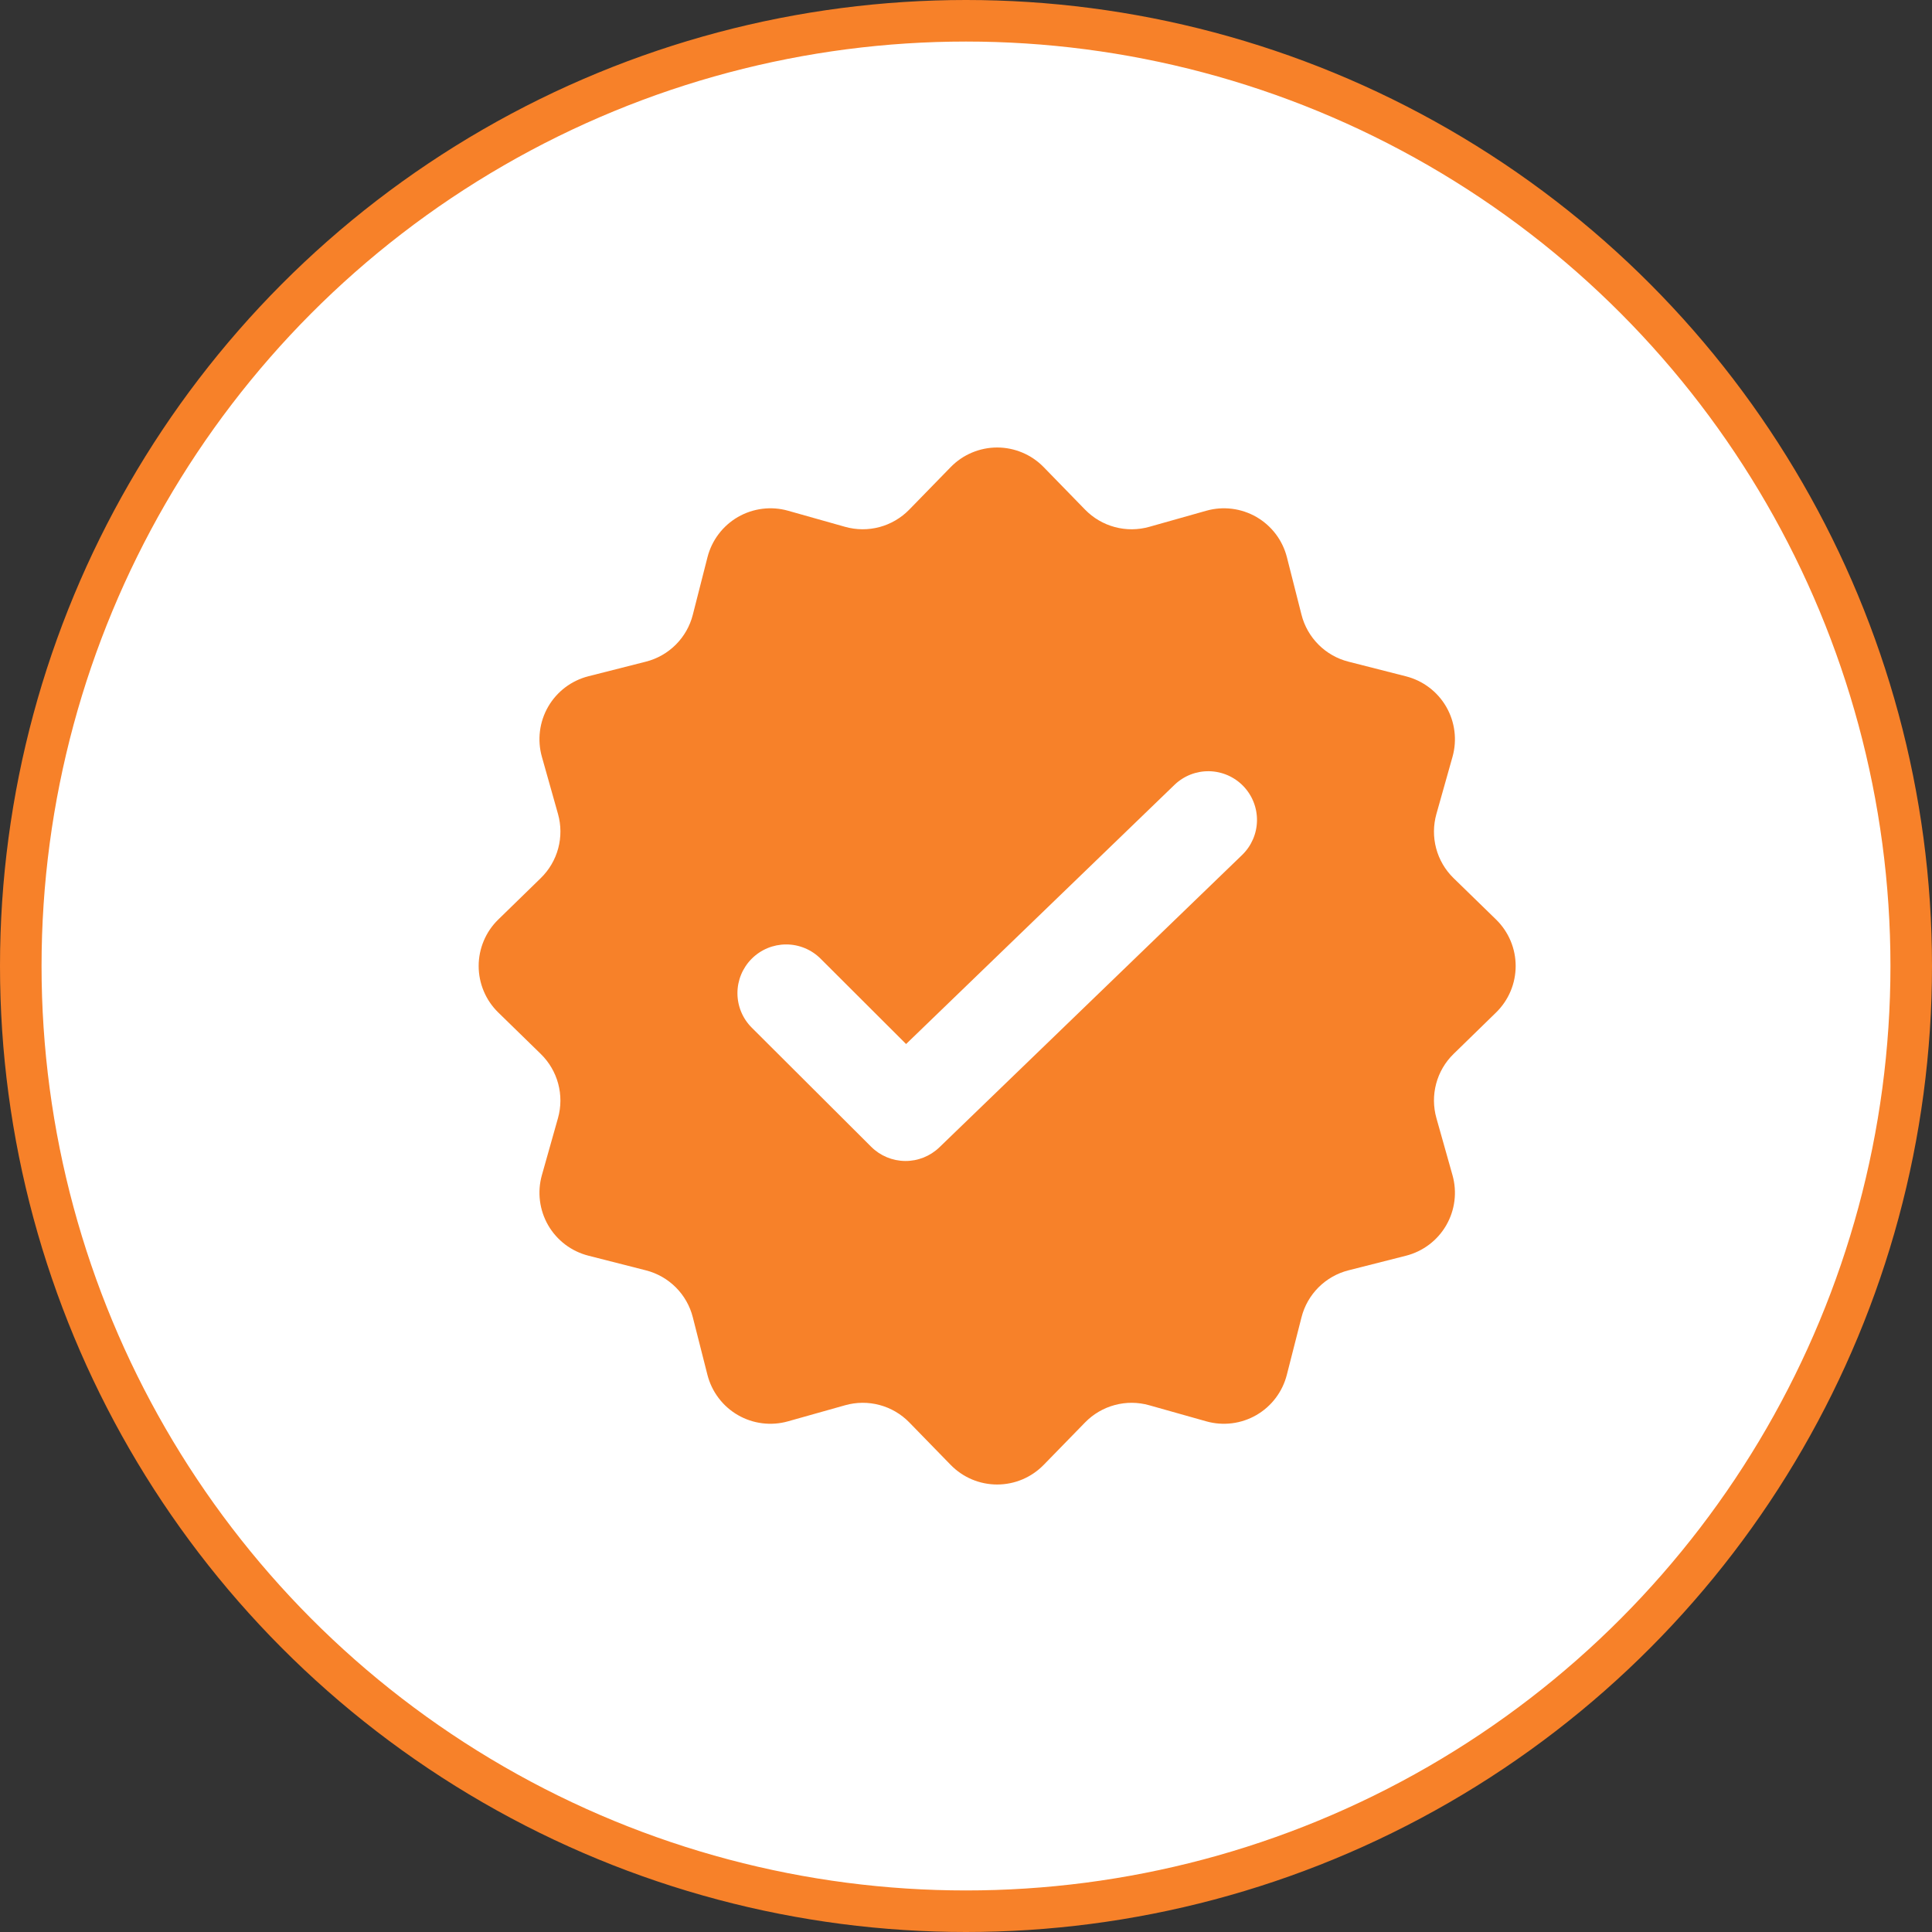
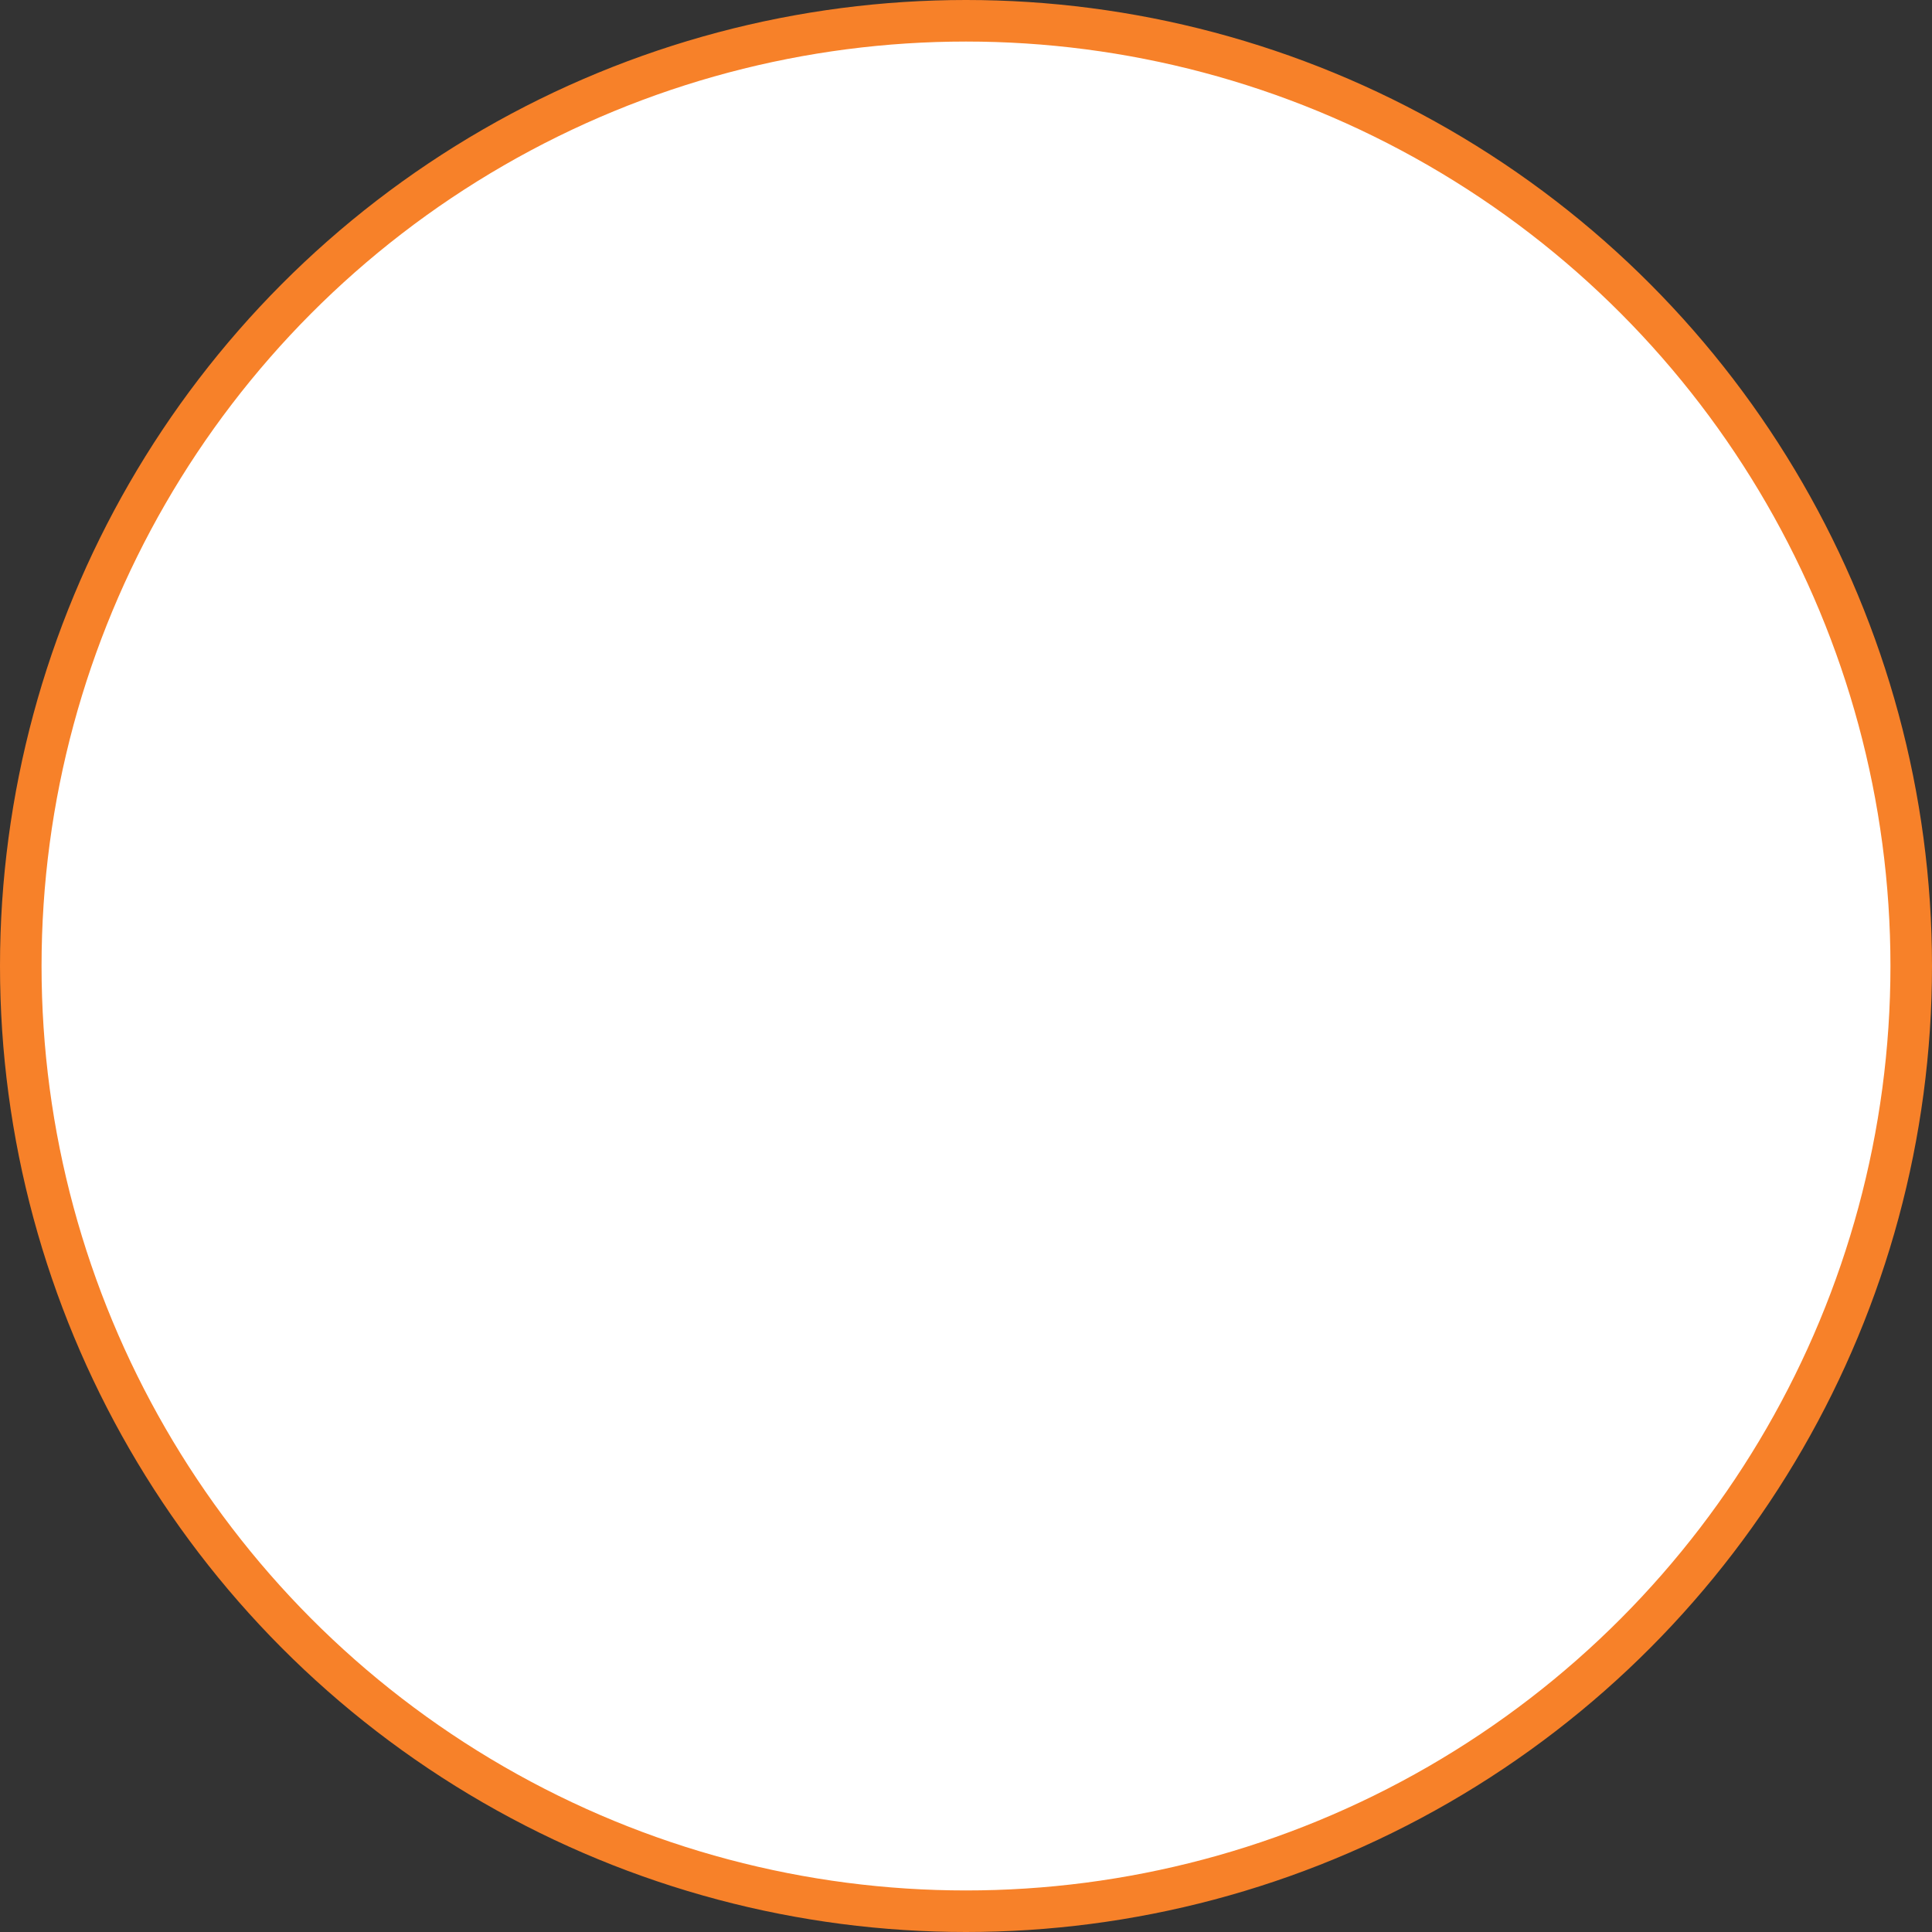
<svg xmlns="http://www.w3.org/2000/svg" width="93" height="93" viewBox="0 0 93 93" fill="none">
  <rect x="0" y="0" width="93" height="93" fill="#333333" stroke="none" />
  <circle cx="46.5" cy="46.5" r="45.5" fill="white" stroke="#F78129" stroke-width="2" />
  <g clip-path="url(#clip0_410_3732)">
-     <path fill-rule="evenodd" clip-rule="evenodd" d="M50.238 22.485C49.946 22.186 49.599 21.948 49.214 21.787C48.83 21.625 48.417 21.541 48 21.541C47.583 21.541 47.17 21.625 46.786 21.787C46.402 21.948 46.054 22.186 45.763 22.485L43.769 24.531C43.376 24.934 42.882 25.224 42.339 25.37C41.795 25.516 41.223 25.512 40.681 25.36L37.931 24.584C37.53 24.471 37.11 24.44 36.696 24.492C36.282 24.544 35.883 24.678 35.522 24.886C35.161 25.095 34.845 25.374 34.594 25.706C34.342 26.038 34.159 26.418 34.056 26.822L33.35 29.591C33.212 30.136 32.929 30.633 32.531 31.031C32.133 31.429 31.636 31.712 31.091 31.85L28.322 32.553C27.918 32.656 27.538 32.839 27.206 33.09C26.874 33.342 26.595 33.658 26.386 34.019C26.178 34.38 26.044 34.779 25.992 35.193C25.94 35.607 25.971 36.027 26.084 36.428L26.86 39.181C27.012 39.723 27.016 40.295 26.87 40.839C26.724 41.382 26.434 41.876 26.031 42.269L23.985 44.263C23.686 44.554 23.448 44.902 23.287 45.286C23.125 45.67 23.041 46.083 23.041 46.5C23.041 46.917 23.125 47.33 23.287 47.714C23.448 48.099 23.686 48.446 23.985 48.738L26.031 50.734C26.434 51.127 26.723 51.62 26.869 52.163C27.015 52.706 27.012 53.278 26.86 53.819L26.084 56.569C25.971 56.97 25.94 57.39 25.992 57.804C26.044 58.218 26.178 58.617 26.386 58.978C26.595 59.339 26.874 59.655 27.206 59.907C27.538 60.158 27.918 60.341 28.322 60.444L31.091 61.15C31.636 61.288 32.133 61.572 32.531 61.969C32.929 62.367 33.212 62.864 33.35 63.41L34.053 66.178C34.156 66.583 34.338 66.962 34.59 67.295C34.841 67.628 35.157 67.907 35.518 68.116C35.879 68.325 36.279 68.459 36.693 68.511C37.106 68.563 37.527 68.532 37.928 68.419L40.681 67.644C41.223 67.491 41.795 67.487 42.339 67.632C42.882 67.777 43.376 68.066 43.769 68.469L45.763 70.516C46.054 70.814 46.402 71.052 46.786 71.214C47.17 71.376 47.583 71.459 48 71.459C48.417 71.459 48.83 71.376 49.214 71.214C49.599 71.052 49.946 70.814 50.238 70.516L52.234 68.469C52.627 68.067 53.12 67.778 53.663 67.633C54.206 67.487 54.778 67.491 55.319 67.644L58.069 68.419C58.47 68.532 58.891 68.563 59.304 68.511C59.718 68.459 60.118 68.325 60.479 68.116C60.84 67.907 61.156 67.628 61.407 67.295C61.659 66.962 61.841 66.583 61.944 66.178L62.65 63.41C62.788 62.864 63.072 62.367 63.469 61.969C63.867 61.572 64.364 61.288 64.909 61.15L67.678 60.447C68.083 60.344 68.462 60.162 68.795 59.91C69.128 59.659 69.407 59.343 69.616 58.982C69.825 58.621 69.959 58.221 70.011 57.808C70.063 57.394 70.032 56.974 69.919 56.572L69.144 53.822C68.991 53.281 68.987 52.708 69.132 52.165C69.277 51.621 69.566 51.127 69.969 50.734L72.016 48.738C72.314 48.446 72.552 48.099 72.714 47.714C72.876 47.33 72.959 46.917 72.959 46.5C72.959 46.083 72.876 45.67 72.714 45.286C72.552 44.902 72.314 44.554 72.016 44.263L69.969 42.269C69.566 41.876 69.277 41.382 69.132 40.839C68.987 40.295 68.991 39.723 69.144 39.181L69.919 36.431C70.032 36.03 70.063 35.61 70.011 35.196C69.959 34.782 69.825 34.382 69.616 34.021C69.407 33.66 69.128 33.344 68.795 33.093C68.462 32.841 68.083 32.659 67.678 32.556L64.909 31.85C64.364 31.712 63.867 31.429 63.469 31.031C63.072 30.633 62.788 30.136 62.65 29.591L61.947 26.822C61.844 26.418 61.661 26.038 61.41 25.706C61.158 25.374 60.842 25.095 60.481 24.886C60.12 24.678 59.721 24.544 59.307 24.492C58.893 24.44 58.473 24.471 58.072 24.584L55.322 25.36C54.78 25.513 54.207 25.517 53.663 25.371C53.119 25.225 52.624 24.935 52.231 24.531L50.238 22.485ZM59.791 41.156C60.238 40.724 60.496 40.133 60.507 39.511C60.518 38.889 60.282 38.288 59.85 37.841C59.418 37.393 58.826 37.136 58.205 37.124C57.583 37.113 56.982 37.349 56.535 37.781L43.616 50.256L39.5 46.147C39.06 45.708 38.463 45.461 37.84 45.462C37.218 45.463 36.622 45.711 36.183 46.152C35.744 46.592 35.497 47.189 35.498 47.811C35.499 48.433 35.747 49.03 36.188 49.469L41.934 55.2C42.368 55.634 42.955 55.88 43.569 55.886C44.182 55.892 44.773 55.657 45.216 55.231L59.791 41.156Z" fill="#F78129" />
-   </g>
+     </g>
  <defs>
    <clipPath id="clip0_410_3732">
      <rect width="50" height="50" fill="white" transform="translate(23 21.5)" />
    </clipPath>
  </defs>
</svg>